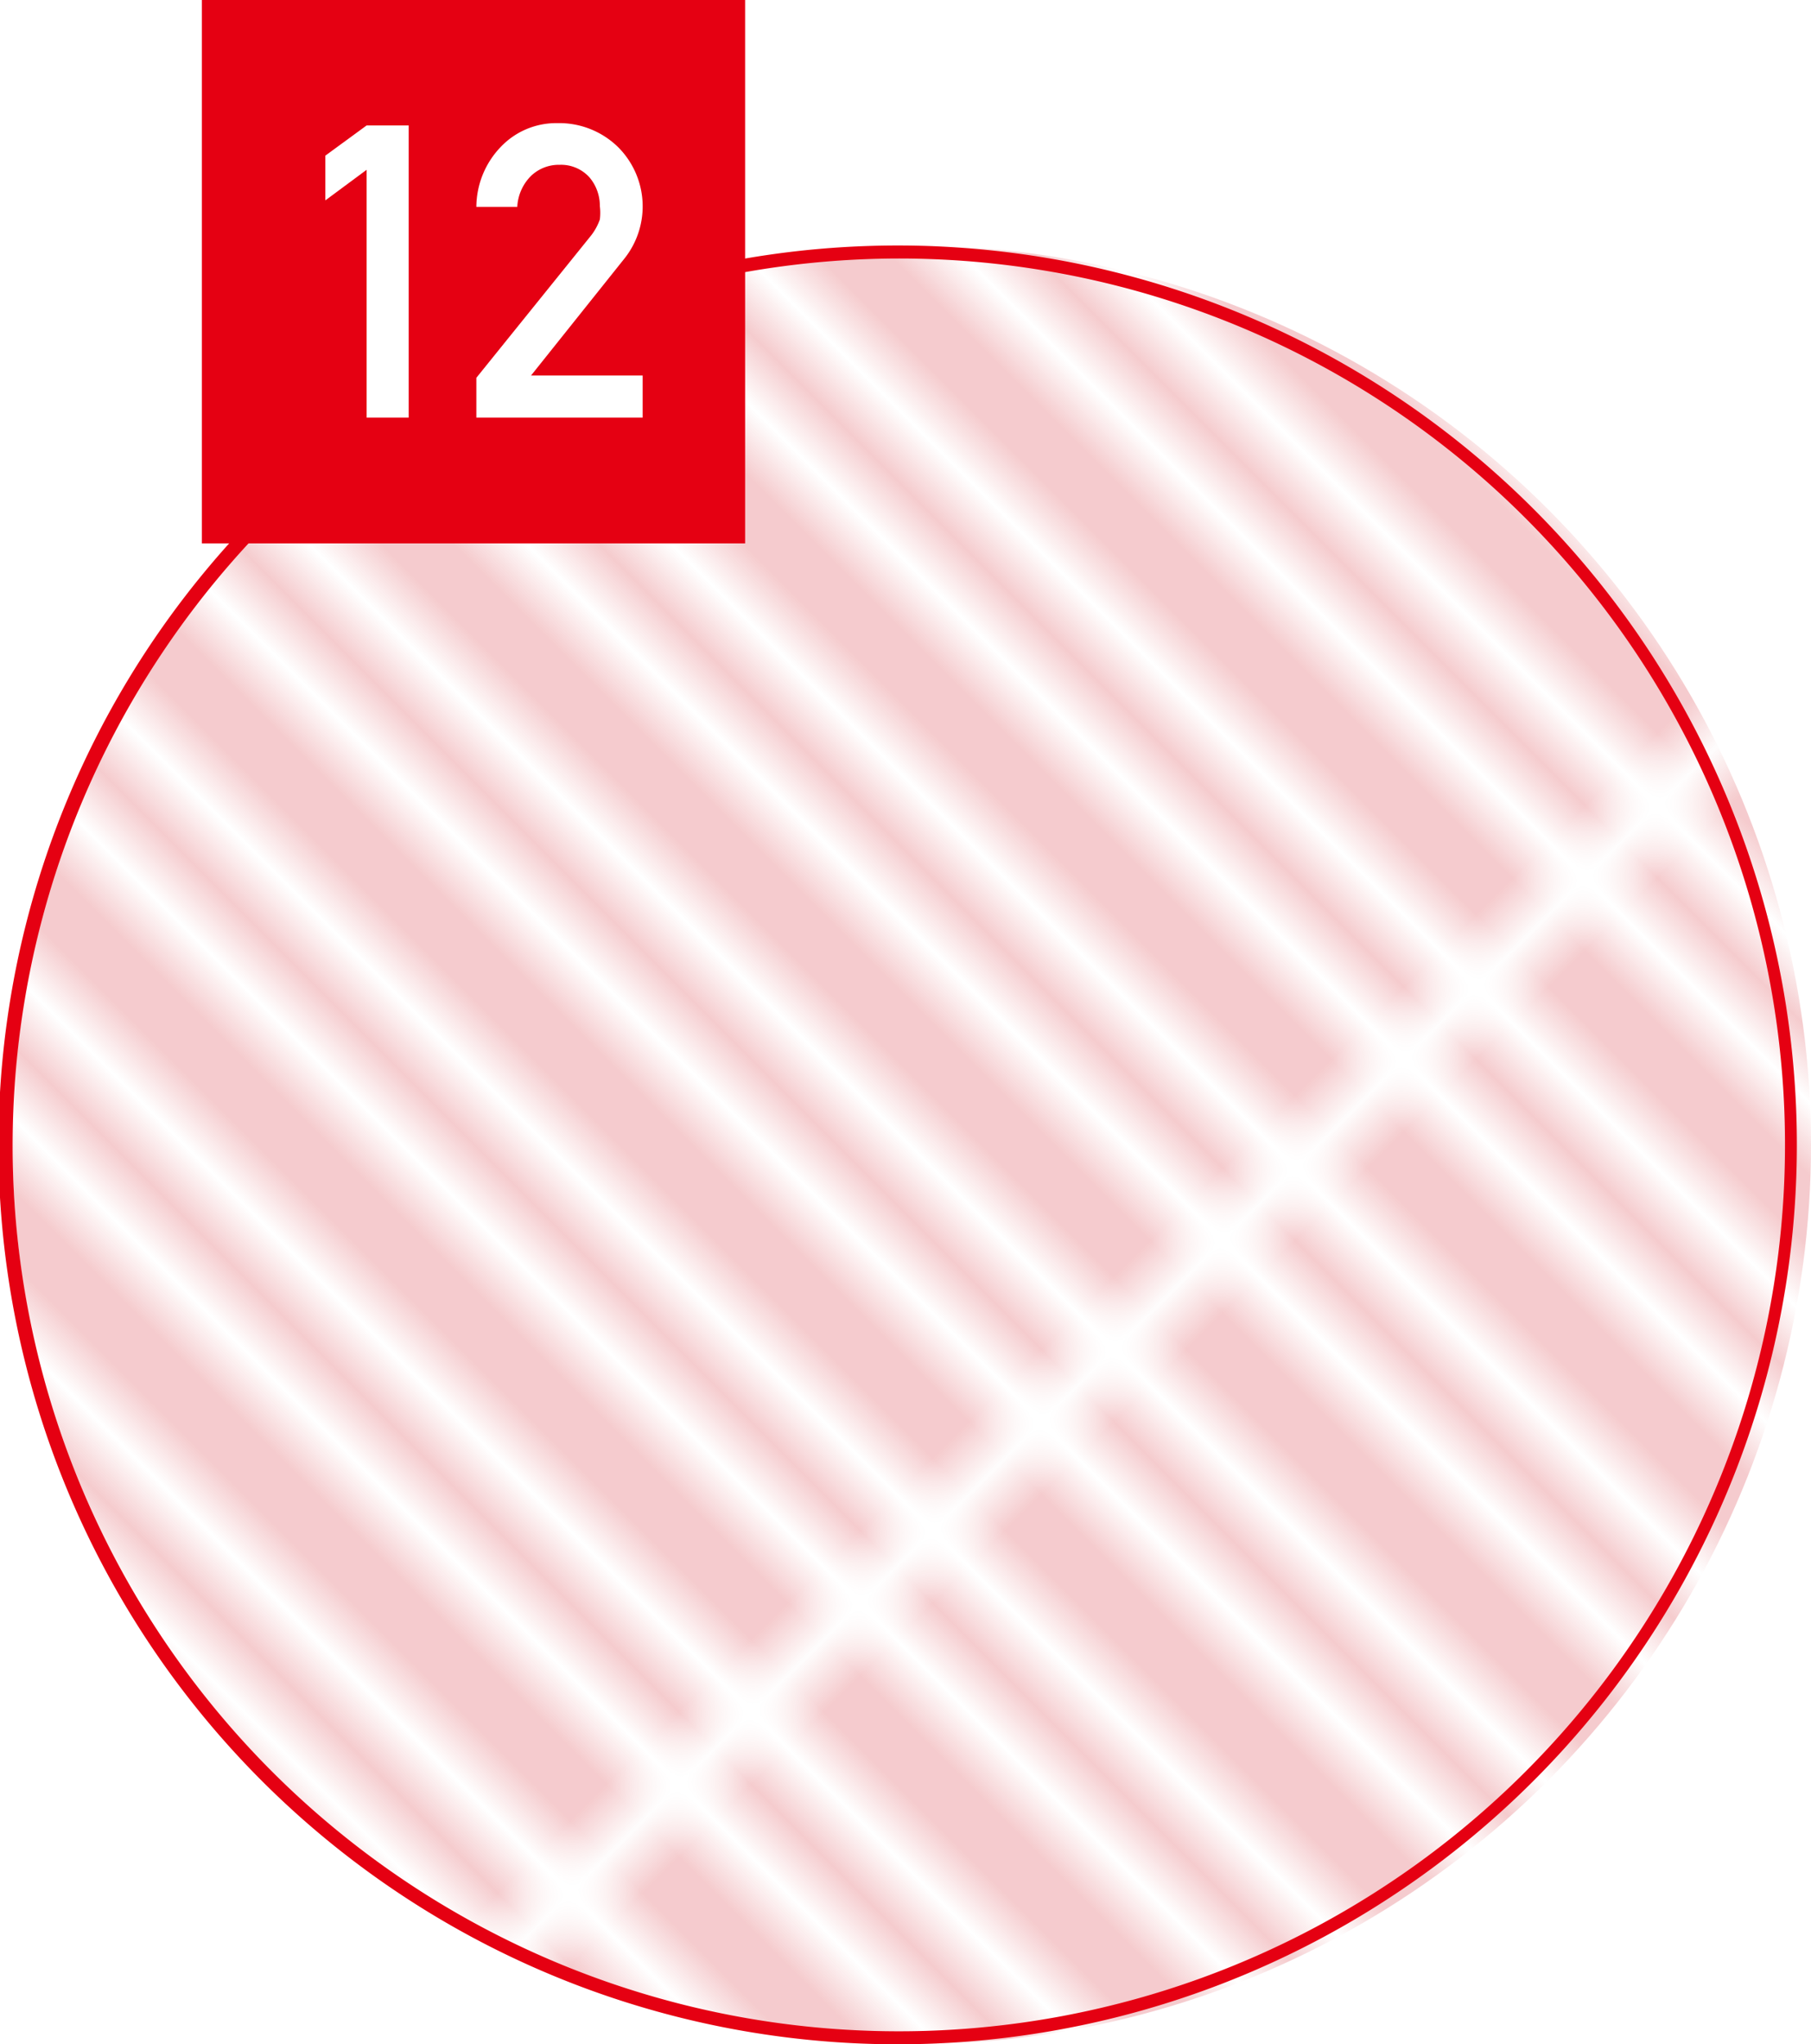
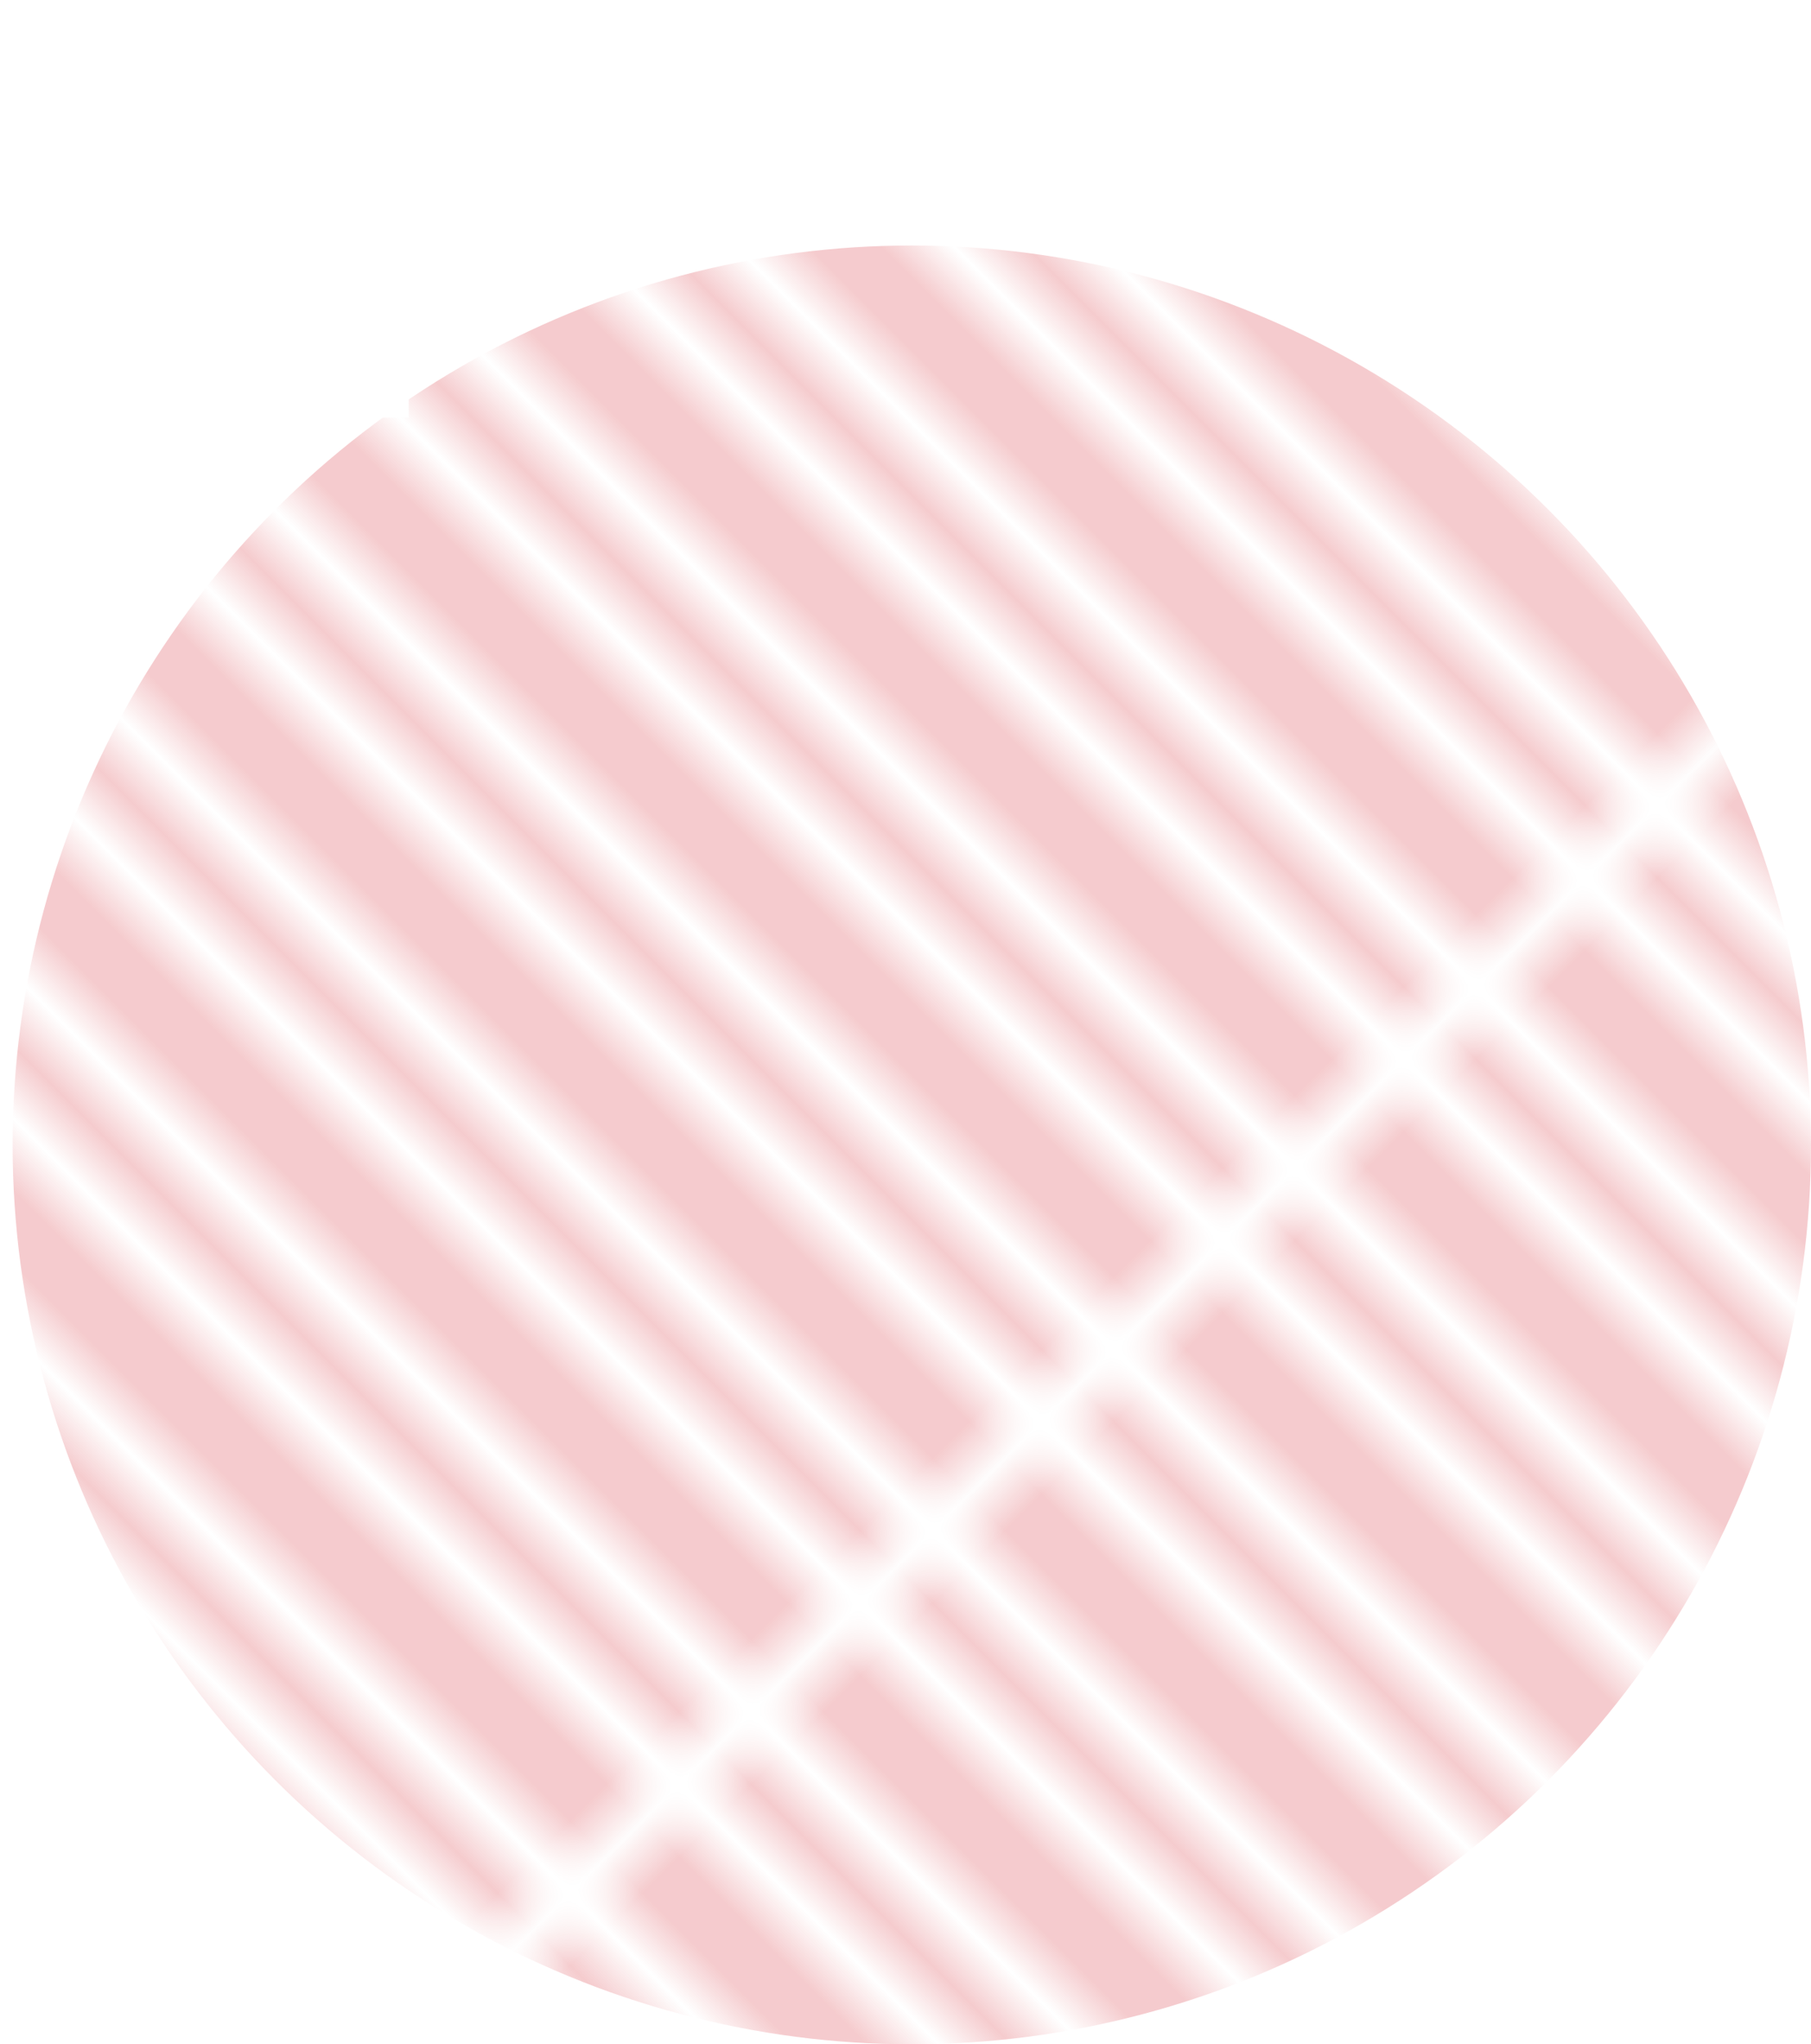
<svg xmlns="http://www.w3.org/2000/svg" width="47.37" height="53.46" viewBox="0 0 47.37 53.46">
  <defs>
    <pattern id="a" width="4.32" height="57.07" patternTransform="translate(150.41 244.69) rotate(-45) scale(1.34)" patternUnits="userSpaceOnUse" viewBox="0 0 4.32 57.07">
      <rect width="4.32" height="57.07" style="fill:none" />
      <line x1="0.72" x2="0.72" y2="57.07" style="fill:none;stroke:#cf000e;stroke-linejoin:round;stroke-width:0.2px" />
      <line x1="2.16" x2="2.16" y2="57.07" style="fill:none;stroke:#cf000e;stroke-linejoin:round;stroke-width:0.2px" />
      <line x1="3.6" x2="3.6" y2="57.07" style="fill:none;stroke:#cf000e;stroke-linejoin:round;stroke-width:0.2px" />
      <rect width="4.32" height="57.07" style="fill:none" />
    </pattern>
  </defs>
  <circle cx="23.85" cy="29.94" r="23.52" style="fill:url(#a)" />
-   <path d="M23.52,6.76A23.18,23.18,0,1,1,.33,29.94,23.21,23.21,0,0,1,23.52,6.76m0-.34A23.52,23.52,0,1,0,47,29.94,23.52,23.52,0,0,0,23.52,6.42Z" style="fill:#e50012" />
-   <rect x="5.28" width="14.21" height="14.21" style="fill:#e50012" />
  <path d="M8.51,5.24V4.07l1.08-.79h1.1v7.64H9.59V4.44Z" style="fill:#fff" />
-   <path d="M12.46,9.88l3-3.72a1.48,1.48,0,0,0,.23-.42,1.45,1.45,0,0,0,0-.35,1.15,1.15,0,0,0-.27-.75,1,1,0,0,0-.78-.33,1.05,1.05,0,0,0-.75.29,1.23,1.23,0,0,0-.36.81H12.46a2.28,2.28,0,0,1,.64-1.57,2,2,0,0,1,1.48-.62,2.2,2.2,0,0,1,1.59.63,2.19,2.19,0,0,1,.18,2.89L13.89,9.82h2.92v1.1H12.46Z" style="fill:#fff" />
</svg>